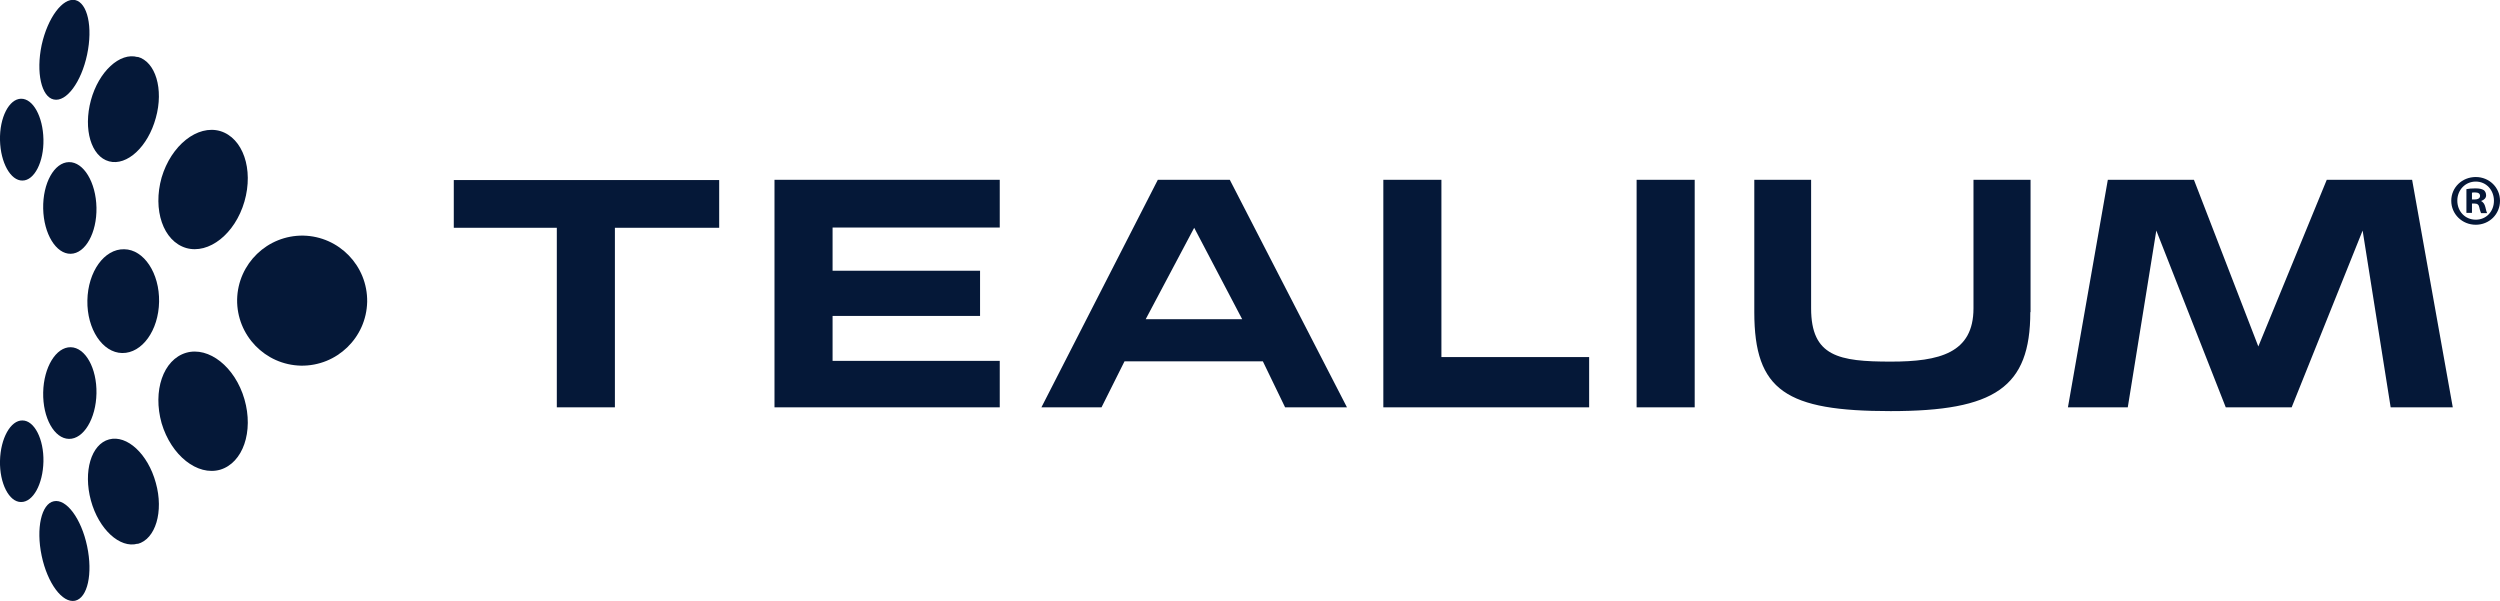
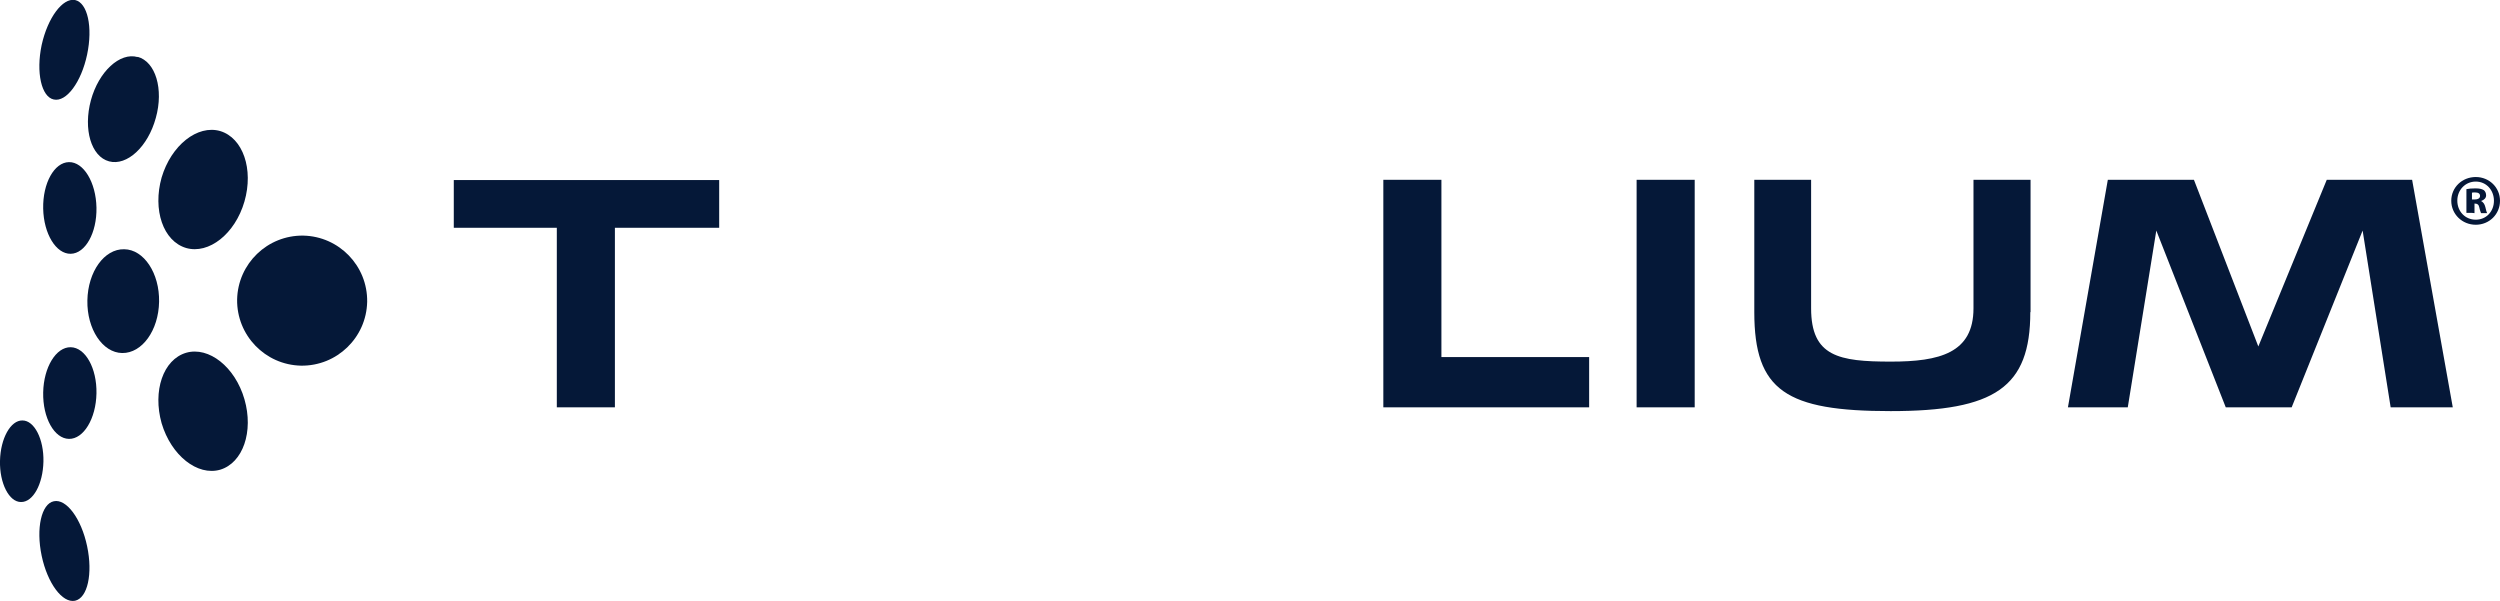
<svg xmlns="http://www.w3.org/2000/svg" id="Layer_1" viewBox="0 0 99 23.8">
  <defs>
    <style>.cls-1{fill:#051838;}</style>
  </defs>
  <path class="cls-1" d="m3.82,8.22c-.02-1-.51-1.81-1.09-1.8-.58.01-1.04.83-1.02,1.84.02,1,.51,1.8,1.09,1.79.58-.01,1.04-.83,1.02-1.83Z" />
-   <path class="cls-1" d="m1.72,5.51c-.02-.89-.41-1.61-.89-1.6C.36,3.92-.02,4.65,0,5.55c.02.89.42,1.61.89,1.6.47,0,.85-.74.83-1.63Z" />
  <path class="cls-1" d="m8.72,5.19c.9.27,1.33,1.51.96,2.79-.37,1.28-1.41,2.1-2.31,1.84-.91-.27-1.33-1.51-.97-2.79.38-1.28,1.42-2.1,2.32-1.84Z" />
  <path class="cls-1" d="m5.45,2.25c.71.19,1.04,1.28.72,2.42-.31,1.14-1.14,1.91-1.85,1.72-.71-.19-1.03-1.27-.72-2.42.31-1.14,1.15-1.91,1.85-1.71Z" />
  <path class="cls-1" d="m2.97,0c.5.11.71,1.07.48,2.16-.23,1.09-.82,1.89-1.32,1.78-.49-.1-.71-1.07-.48-2.16C1.89.7,2.48-.09,2.97,0Z" />
  <path class="cls-1" d="m6.3,11.95c-.02,1.13-.67,2.04-1.46,2.03-.78-.01-1.4-.95-1.38-2.08.02-1.14.67-2.05,1.46-2.03.78.01,1.4.95,1.38,2.08Z" />
  <path class="cls-1" d="m3.82,15.58c-.02,1-.51,1.81-1.09,1.8-.58-.01-1.04-.83-1.02-1.84.02-1,.51-1.8,1.09-1.79.58.01,1.04.83,1.02,1.83Z" />
  <path class="cls-1" d="m1.72,18.28c-.02.89-.41,1.61-.89,1.6-.47,0-.85-.74-.83-1.63.02-.89.42-1.61.89-1.6.47,0,.85.74.83,1.63Z" />
  <path class="cls-1" d="m14.54,11.95c-.03,1.42-1.2,2.55-2.62,2.53-1.42-.03-2.55-1.2-2.53-2.62.03-1.42,1.2-2.55,2.62-2.53,1.42.03,2.55,1.2,2.53,2.62Z" />
  <path class="cls-1" d="m8.72,18.6c.9-.27,1.33-1.51.96-2.79-.37-1.28-1.41-2.1-2.31-1.84-.91.27-1.33,1.51-.97,2.79.38,1.28,1.42,2.1,2.32,1.84Z" />
-   <path class="cls-1" d="m5.45,21.54c.71-.19,1.04-1.28.72-2.42-.31-1.14-1.14-1.91-1.85-1.72-.71.19-1.03,1.27-.72,2.42.31,1.14,1.15,1.91,1.85,1.71Z" />
  <path class="cls-1" d="m2.97,23.79c.5-.11.71-1.07.48-2.16-.23-1.09-.82-1.89-1.32-1.78-.49.1-.71,1.07-.48,2.16.23,1.09.82,1.88,1.32,1.78Z" />
  <path class="cls-1" d="m28.48,9.02h-4.13v7.11h-2.3v-7.11h-4.08v-1.89h10.51v1.89Z" />
-   <path class="cls-1" d="m39.59,16.13h-8.92V7.12h8.92v1.89h-6.62v1.71h5.84v1.79h-5.84v1.78h6.62v1.82Z" />
-   <path class="cls-1" d="m53.34,16.13h-2.45l-.88-1.82h-5.48l-.91,1.82h-2.38l4.61-9.01h2.85l4.64,9.01Zm-4.15-3.49l-1.9-3.62-1.92,3.62h3.82Z" />
  <path class="cls-1" d="m62.92,16.13h-8.14V7.12h2.3v7.02h5.85v1.99Z" />
  <path class="cls-1" d="m67.11,16.13h-2.3V7.12h2.3v9.01Z" />
  <path class="cls-1" d="m80.4,12.36c0,2.98-1.4,3.92-5.53,3.92s-5.4-.8-5.4-3.92v-5.24h2.25v5.09c0,1.91,1.1,2.11,3.16,2.11,1.93,0,3.27-.34,3.27-2.11v-5.09h2.26v5.24Z" />
  <path class="cls-1" d="m97.12,16.13h-2.45l-1.11-7-2.81,7h-2.61l-2.75-7-1.13,7h-2.37l1.58-9.01h3.41l2.55,6.6,2.71-6.6h3.38l1.61,9.01Z" />
-   <path class="cls-1" d="m99,7.95c0,.53-.42.95-.96.95s-.97-.42-.97-.95.43-.94.97-.94.96.42.96.94m-1.69,0c0,.42.31.75.73.75s.72-.33.72-.75-.3-.76-.72-.76-.73.34-.73.75m.58.49h-.22v-.94c.09-.02.21-.03.36-.03.18,0,.26.03.33.07.05.04.09.11.09.21,0,.1-.08.18-.2.22h0c.09.05.14.12.17.24.03.14.05.2.07.24h-.24s-.05-.12-.07-.23c-.02-.1-.07-.15-.19-.15h-.1v.38Zm0-.53h.1c.12,0,.22-.04.22-.14,0-.09-.06-.14-.2-.14-.06,0-.1,0-.12.01v.27Z" />
+   <path class="cls-1" d="m99,7.95c0,.53-.42.95-.96.95s-.97-.42-.97-.95.43-.94.97-.94.96.42.96.94m-1.69,0c0,.42.31.75.73.75s.72-.33.72-.75-.3-.76-.72-.76-.73.34-.73.75m.58.49h-.22v-.94c.09-.02.21-.03.36-.03.18,0,.26.03.33.07.05.04.09.11.09.21,0,.1-.08.18-.2.22h0c.09.05.14.12.17.24.03.14.05.2.07.24h-.24s-.05-.12-.07-.23c-.02-.1-.07-.15-.19-.15v.38Zm0-.53h.1c.12,0,.22-.04.22-.14,0-.09-.06-.14-.2-.14-.06,0-.1,0-.12.01v.27Z" />
</svg>